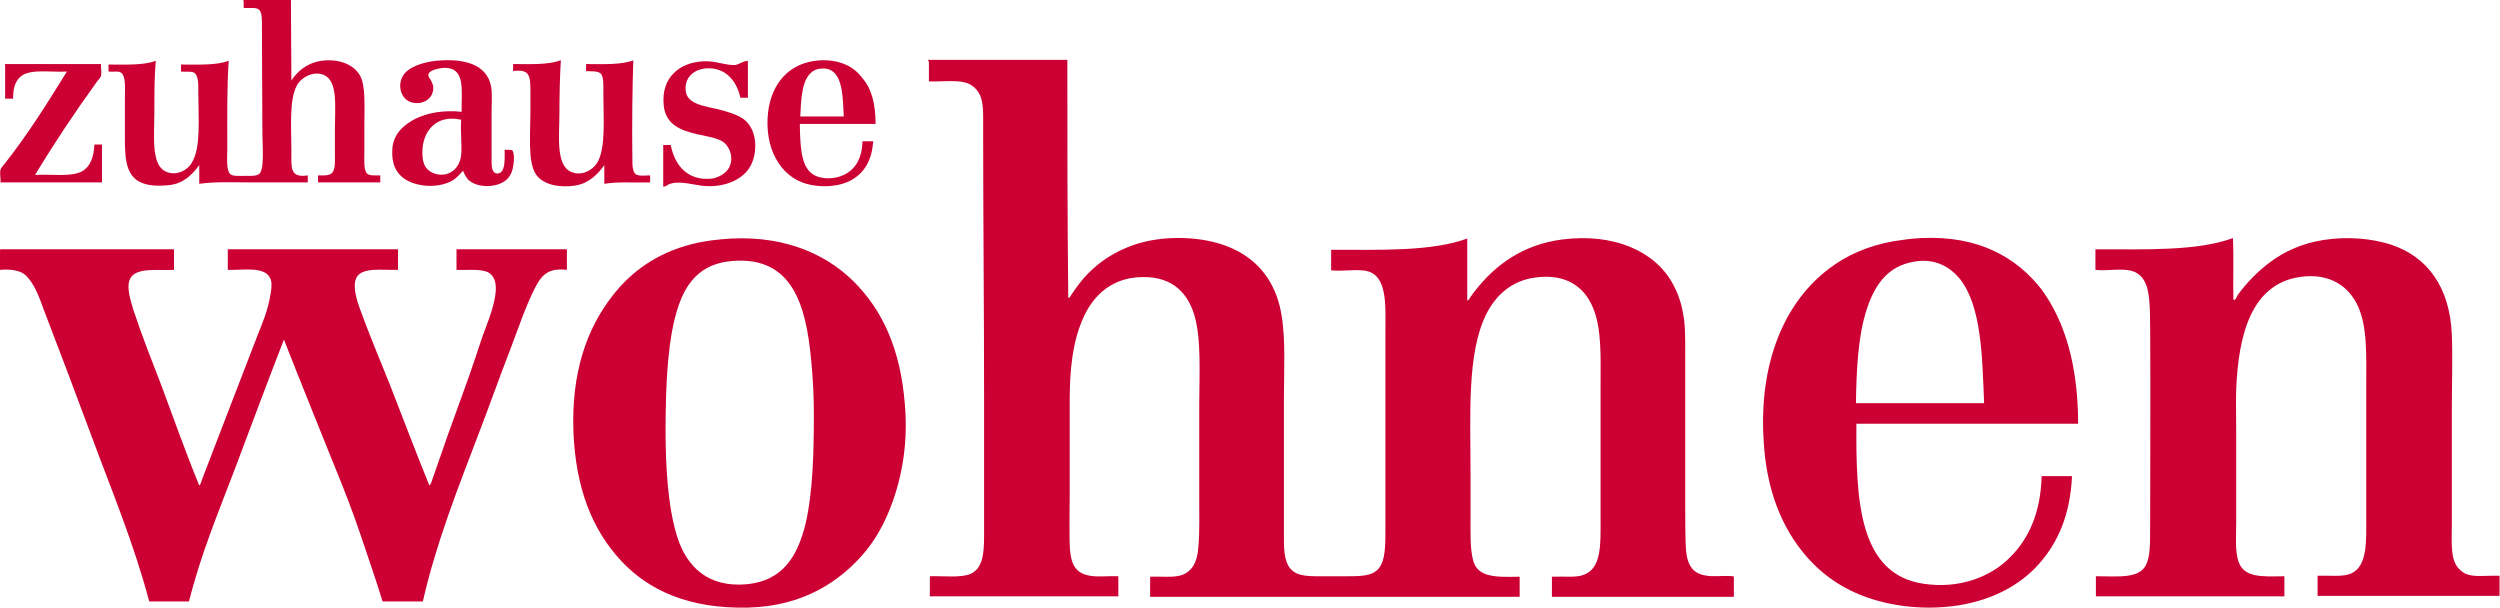
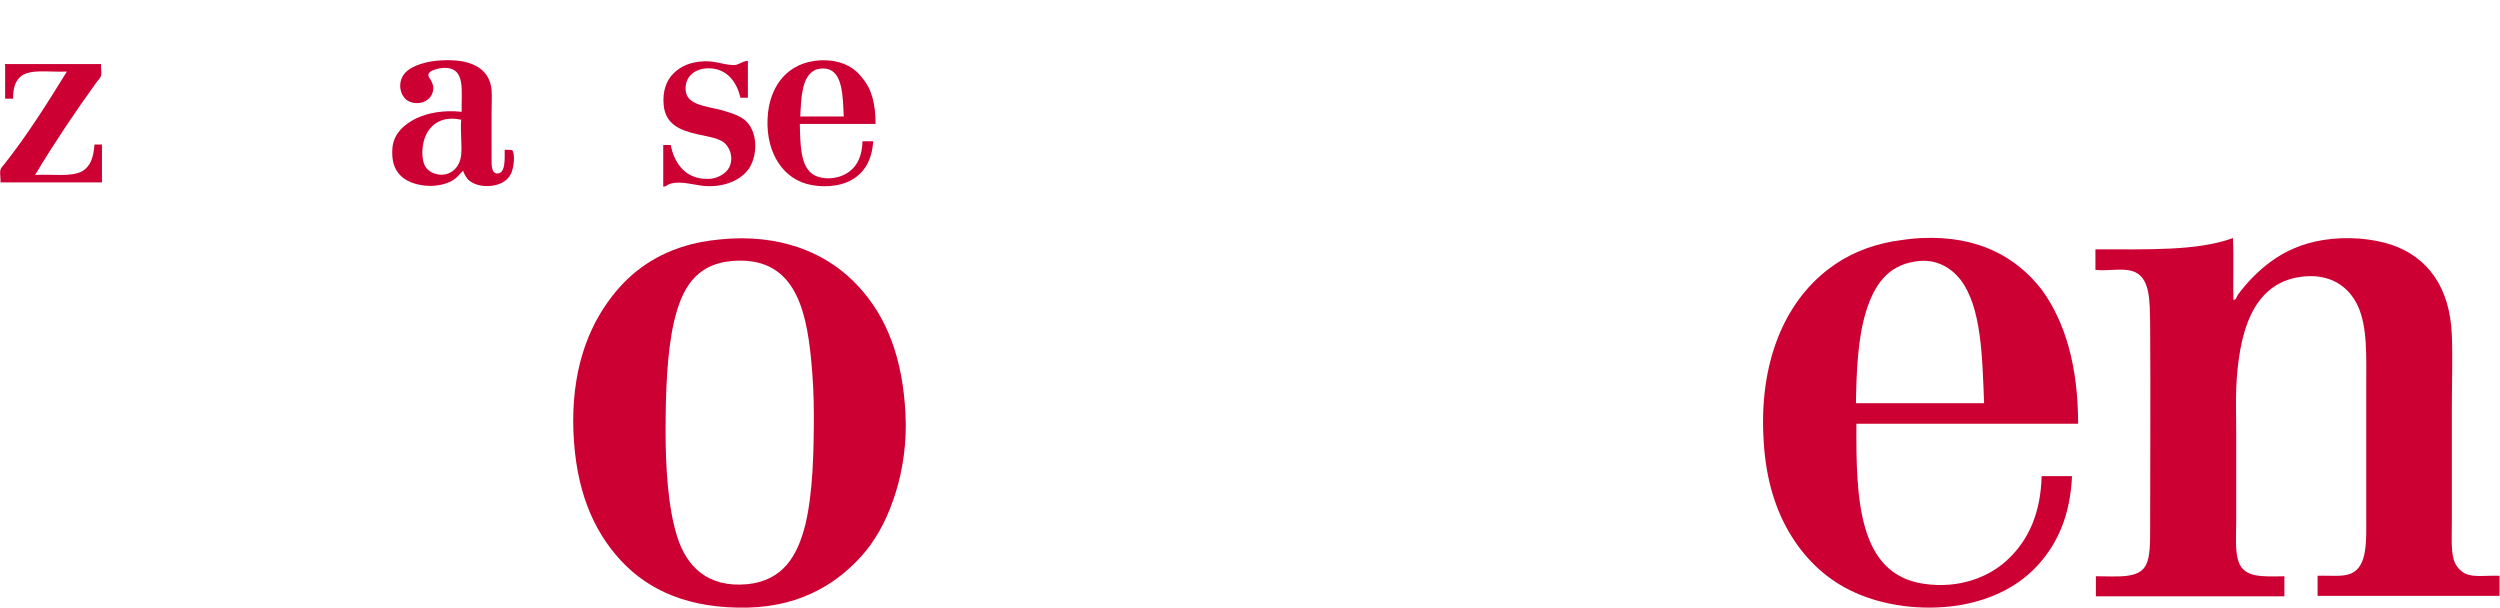
<svg xmlns="http://www.w3.org/2000/svg" id="ZHW_Logo" x="0px" y="0px" viewBox="0 0 534.5 129.9" style="enable-background:new 0 0 534.5 129.9;" xml:space="preserve">
  <style type="text/css"> .st0{fill:#CC0033;} </style>
  <g>
-     <path class="st0" d="M52.1,0c3.4,0,6.7,0,10.1,0c0,5.8,0.1,11.4,0.1,17.2c1.5-2.3,4.2-4.5,8.5-4.3c2.3,0.1,4.9,1,6.2,3.3 c1.2,2.2,0.9,6.7,0.9,10.4c0,1.5,0,3.6,0,5.6s-0.2,4.4,0.7,5c0.6,0.4,1.6,0.3,2.7,0.3c0,0.5,0,1,0,1.5c-4.4,0-8.8,0-13.3,0 c0-0.5,0-1,0-1.5c1.1,0,2,0.1,2.7-0.3c1.1-0.7,0.9-2.7,0.9-4.5c0-1.9,0-3.4,0-5.3c0-4.5,0.7-10.1-2.4-11.4 c-2.3-0.9-4.9,0.6-5.8,2.4c-1.6,3.1-1.1,9.1-1.1,14c0,3.4-0.4,5.7,3.5,5.1c0,0.5,0,1,0,1.5c-3.8,0-7.9,0-11.8,0s-7.9-0.2-11.4,0.3 c0-1.3,0-2.6,0-4c-1.4,1.9-3.3,4-6.6,4.3c-2.1,0.2-4.5,0.2-6.3-0.8c-3.2-1.8-3-6.2-3-10.8c0-2.1,0-4.4,0-6.9c0-2.3,0.3-5.2-1.1-5.7 c-0.7-0.2-1.5,0-2.4-0.1c0-0.5,0-1,0-1.5c3.6,0,7.5,0.2,10.1-0.8C33,16.5,33,20.5,33,24.5c0,4.5-0.7,10.6,2.3,12.1 c2.3,1.2,4.8-0.2,5.7-1.8c2-3.2,1.4-9.5,1.4-14.9c0-1.7,0.1-3.9-1-4.4c-0.7-0.3-1.6-0.1-2.7-0.2c0-0.5,0-1,0-1.5 c3.7,0,7.5,0.2,10.2-0.8c-0.4,5.4-0.3,12.3-0.3,18.7c0,1.9-0.3,4.8,0.7,5.6c0.6,0.4,2,0.3,3.1,0.3s2.3,0.1,3-0.4 c1.2-0.9,0.7-6.4,0.7-8.5c0-7.6-0.1-15-0.1-22.8c0-1.6,0.1-3.3-0.7-3.9c-0.7-0.5-2.1-0.2-3.2-0.3c0-0.4,0-0.9,0-1.3 C52,0.1,52,0,52.1,0z" />
-     <path class="st0" d="M198.4,12.8c9.9,0,19.9,0,29.8,0c0,17,0,34,0.2,50.9c0.3,0,0.5-0.4,0.6-0.6c1.1-1.6,2.2-3.2,3.6-4.6 c1.6-1.6,3.2-2.9,5.3-4.1c4-2.3,8.9-3.7,15.2-3.5c11.5,0.4,19.2,6,20.9,16.5c0.9,5.3,0.5,12.1,0.5,18.2c0,9.8,0,18.5,0,28.1 c0,3.2-0.1,6.1,1.4,7.9c1.6,1.8,4.2,1.6,7.8,1.6c1.5,0,3.1,0,4.7,0c3.5,0,5.9-0.2,7-2.7c0.8-1.7,0.8-4.7,0.8-7.5 c0-13.8,0-27.5,0-41.5c0-5.5,0.5-11.7-3.2-13.3c-2.1-0.9-5.5-0.1-8.4-0.4c0-1.5,0-2.9,0-4.4c10.5,0,21.4,0.4,29.1-2.4 c0,4.4,0,8.8,0,13.2c0.3,0.1,0.4-0.3,0.5-0.4c0.4-0.6,0.8-1.2,1.3-1.8c4.2-5.3,10-9.7,18.5-10.8c11.1-1.4,19.8,2.5,23.6,9.4 c1,1.8,1.8,3.9,2.2,6.2c0.5,2.4,0.5,5,0.5,7.9c0,11.4,0,21.8,0,33.4c0,2.6,0,5.7,0.1,8.3c0.1,3.5,0.9,6,4,6.6 c1.8,0.4,3.9,0,6.1,0.2c0.1,0,0.1,0,0.2,0.1c0,1.4,0,2.8,0,4.3c-13,0-25.9,0-38.9,0c0-1.4,0-2.9,0-4.3c2.6-0.1,4.8,0.2,6.5-0.3 c4.2-1.3,3.9-6.5,3.9-12.3c0-9.5,0-18.6,0-28.1c0-6.3,0.3-12.4-1.7-17c-1.8-4.2-5.6-7.1-12-6.3c-5.3,0.6-8.8,3.9-10.8,8 c-4.1,8.4-3.3,21.4-3.3,34.1c0,2.9,0,6.2,0,9.4c0,3.1-0.1,6.3,0.5,8.8c0.9,3.9,4.8,3.8,10,3.7c0,1.4,0,2.9,0,4.3 c-26.3,0-52.7,0-79,0c0-1.4,0-2.9,0-4.3c2.4-0.1,4.4,0.2,6.2-0.2c2.7-0.6,3.9-2.9,4.1-6.1c0.3-3.2,0.2-6.8,0.2-10.1 c0-6.5,0-14.1,0-20.4c0-6.7,0.5-14-1.1-19.3c-1.6-5.1-5.3-8.5-12.3-7.9c-5.9,0.5-9.6,4.4-11.5,8.9c-2.2,5-2.8,10.9-2.8,17.5 c0,6.4,0,13.5,0,20.4c0,3.4-0.1,6.8,0,10.2c0.1,3.4,0.7,5.8,3.5,6.6c1.9,0.6,4.4,0.2,6.9,0.3c0,1.4,0,2.9,0,4.3 c-13.4,0-26.8,0-40.3,0c0-1.4,0-2.9,0-4.3c2.6-0.1,6.6,0.4,8.7-0.5c3.1-1.4,2.9-5.5,2.9-10.3c0-8.9,0-17.3,0-26.2 c0-19.7-0.2-39.2-0.2-58.9c0-2.2,0.1-4.5-0.4-6.2c-0.5-1.8-1.9-3.1-3.6-3.5c-2.1-0.5-5.3-0.1-7.6-0.2c0-1.4,0-2.8,0-4.2 C198.4,12.9,198.4,12.8,198.4,12.8z" />
    <path class="st0" d="M107.9,32c0.5,0.1,1.4-0.1,1.7,0.2c0.4,1,0.3,2,0.2,2.8c-0.1,0.8-0.3,1.8-0.7,2.4c-1.5,2.9-7.1,3.1-9.1,0.9 c-0.4-0.5-0.7-1-1-1.8c-0.6,0.6-1.3,1.5-2.1,2c-3.5,2.1-9.1,1.4-11.4-1.1c-1.3-1.4-1.8-3.2-1.6-5.8c0.3-3.2,2.7-5.1,5.1-6.3 c2.6-1.2,5.8-1.8,9.7-1.4c-0.1-4.4,0.9-9.2-3.4-9.4c-1.1,0-3.5,0.4-3.7,1.4c-0.1,0.5,0.3,0.9,0.5,1.2c0.2,0.4,0.4,0.9,0.5,1.2 c0.4,2.9-2.6,4.5-5.1,3.4c-2-0.9-2.7-4.1-0.9-6.1c1.5-1.7,5-2.6,7.9-2.7c5.8-0.3,10.1,1.4,10.6,6.3c0.1,1.5,0,3.2,0,4.8 c0,3.4,0,6,0,9.6c0,1.7-0.1,3.4,1.2,3.5C108.1,37.1,107.9,34.1,107.9,32z M90.3,32.6c0,0.9,0.1,2.2,0.7,3.1c0.8,1.3,3,2.1,4.8,1.4 c1.4-0.5,2.6-1.9,2.8-4c0.2-2.3-0.2-5,0-7.5C93.3,24.4,90.3,28,90.3,32.6z" />
-     <path class="st0" d="M125.3,15.2c0-0.5,0-1,0-1.5c3.6,0,7.5,0.2,10.1-0.8c-0.2,5.6-0.3,14.2-0.2,21c0,1.4,0,2.9,0.8,3.4 c0.7,0.4,2.1,0.2,3,0.2c0,0.5,0,1,0,1.5c-3.3,0.1-6.9-0.2-9.8,0.3c0-1.3,0-2.7,0-4c-1.4,2-3.4,4-6.4,4.4c-3.4,0.5-6.8-0.3-8.2-2.4 c-1.8-2.6-1.2-8.6-1.2-13.1c0-1.3,0-3,0-4.7c0-3.2-0.1-4.8-3.7-4.3c0-0.5,0-1,0-1.5c3.6,0,7.5,0.2,10.1-0.8c0.1,0,0.1,0,0.1,0.1 c-0.2,3.4-0.3,7.4-0.3,11.3c0,4.7-0.8,10.9,2.4,12.4c2.5,1.2,5.1-0.6,5.9-2.3c1.6-3.2,1.1-9.2,1.1-14.3c0-1.7,0.1-3.8-0.6-4.4 C127.6,15.1,126.5,15.3,125.3,15.2z" />
    <path class="st0" d="M159.9,13c0,2.6,0,5.3,0,7.9c-0.5,0-1.1,0-1.6,0c-0.7-3.2-2.8-6.3-6.8-6.3c-2.7,0-5.2,1.6-4.9,4.8 c0.3,3,4.3,3.3,7.1,4c1.9,0.5,3.9,1.1,5.2,2c3.4,2.4,3.2,8.4,0.8,11.2c-1.9,2.2-5.4,3.6-9.7,3.1c-2.3-0.3-5.2-1.2-7.2-0.2 c-0.2,0.1-0.4,0.4-1,0.4c0-3,0-5.9,0-8.9c0.5,0,1.1,0,1.6,0c0.8,4.1,3.4,7.7,8.7,7.2c1.5-0.2,3.1-1.1,3.8-2.4 c1.1-2.2,0-4.7-1.5-5.6c-1.4-0.8-3.6-1.1-5.3-1.5c-3.5-0.8-6.8-2-7.2-6.2c-0.3-3,0.6-5.3,2-6.7c1.5-1.6,3.7-2.6,6.7-2.7 c2.4-0.1,4.5,0.9,6.6,0.8C158.2,13.7,158.7,13.1,159.9,13z" />
    <path class="st0" d="M187.2,26.5c-5.4,0-10.8,0-16.2,0c0.1,4.2,0.1,8.9,2.7,10.7c1.7,1.2,4.6,1.2,6.7,0.2c2.5-1.2,3.9-3.5,4-7.2 c0.8,0,1.5,0,2.3,0c-0.3,4-1.8,6.6-4.5,8.2c-2.9,1.7-7,1.7-9.8,0.9c-5.6-1.6-9-7.6-8.2-15.2c0.7-6.1,4.4-10.8,11.1-11.2 c4.2-0.2,7.2,1.3,9,3.7C186.4,19,187.2,22.3,187.2,26.5z M177.4,14.9c-0.9-0.4-2.4-0.3-3.2,0.1c-2.8,1.4-2.9,5.9-3.1,9.9 c3.1,0,6.2,0,9.3,0C180.2,20.9,180.2,16.1,177.4,14.9z" />
    <path class="st0" d="M1.1,13.7c6.8,0,13.7,0,20.5,0c-0.1,0.7,0.2,1.7,0,2.5c-0.1,0.4-0.5,0.8-0.9,1.3C16,24,11.6,30.6,7.5,37.4 c3.8-0.2,7.7,0.5,10.1-0.8c1.8-1.1,2.4-3,2.6-5.7c0.5,0,1.1,0,1.6,0c0,2.7,0,5.4,0,8.1c-7.2,0-14.4,0-21.7,0c0.1-0.8-0.2-1.9,0-2.7 C0.2,35.9,0.6,35.5,1,35c4.9-6.2,9.1-12.9,13.3-19.7c-4.1,0.2-8.6-0.8-10.4,1.6c-0.8,1-1.1,2.3-1.1,4.2c-0.6,0-1.1,0-1.7,0 c0-2.4,0-4.7,0-7.1C1,13.8,1,13.7,1.1,13.7z" />
    <path class="st0" d="M156.3,51c12.4-0.6,21.4,3.9,27.2,10.2c6.1,6.6,9.5,15.3,10.1,27.4c0.3,6.1-0.6,11.9-2.1,16.7 s-3.5,8.9-6.3,12.4c-5.5,6.7-13.6,11.9-25.2,12.2c-12.6,0.3-21.3-3.6-27.3-10.1c-6.1-6.6-9.6-15.4-10.1-27.4 c-0.5-12.7,2.9-22.2,8.3-29.1c4-5.2,9.5-9.2,17-11.1C150.6,51.5,153.3,51.2,156.3,51z M144.1,68.8c-1.5,6.5-1.8,15.2-1.8,23.4 c0,7.6,0.5,16.3,2.5,22.6s6.5,10.9,15,10.1c7.6-0.8,10.7-6,12.4-12.8c1.6-6.8,1.8-15.4,1.8-23.4c0-4-0.2-8.1-0.6-12 c-1.1-11.3-3.9-22-16.9-20.9C148.5,56.5,145.7,62,144.1,68.8z" />
    <path class="st0" d="M444.3,90.6c-15.8,0-31.6,0-47.4,0c-0.1,16.1,0.4,32.1,14.3,34.2c7.9,1.2,14.5-1.6,18.4-5.5 c4.1-4,6.7-9.6,6.9-17.5c2.2,0,4.3,0,6.5,0c-0.4,8.3-3,14.2-7.1,18.8c-4,4.5-9.8,7.6-17,8.8c-8.2,1.3-16.3,0-22.3-2.7 c-5.8-2.6-10.3-6.8-13.6-12.1c-3.3-5.3-5.4-11.9-5.9-19.9c-1.2-17,4.4-30.1,14-37.3c3.7-2.8,8.1-4.8,13.6-5.8 c1.9-0.3,3.9-0.6,6-0.7c12.4-0.6,20.5,4.2,25.8,11C441.6,68.9,444.3,78.4,444.3,90.6z M419,59.6c-2-2.4-5.1-4.4-9.5-3.7 c-6.1,0.9-8.9,5.3-10.6,10.9s-2,12.7-2.1,19.4c9.1,0,18.3,0,27.4,0C423.8,76.4,423.7,65.5,419,59.6z" />
    <path class="st0" d="M477.4,50.9c0.2,4.2,0,8.8,0.1,13.2c0.5,0.1,0.7-0.6,0.9-1c1.9-2.6,4.3-5.1,7-7.1c3.1-2.3,6.9-4,11.4-4.7 c5.1-0.8,10.4-0.3,14.4,1c7.8,2.6,12.6,9.1,13,19.3c0.2,5,0,10.6,0,16.2c0,7.8,0,16,0,24.2c0,2.6-0.2,5.6,0.4,7.6 c0.4,1.4,1.3,2.4,2.4,3c1.8,0.9,4.5,0.4,7.4,0.5c0,1.4,0,2.9,0,4.3c-13,0-25.9,0-38.9,0c0-1.4,0-2.9,0-4.3c2.8-0.1,5.4,0.3,7.2-0.5 c3.5-1.6,3.2-6.9,3.2-12.1c0-9.3,0-18.8,0-28.1c0-6.1,0.3-12.5-1.8-17c-1.9-4.1-5.9-7.1-12.3-6.2c-10.5,1.5-13.2,12.4-13.7,23.9 c-0.1,3.1,0,6.2,0,9.4c0,6.2,0,12.2,0,18.8c0,3.1-0.3,6.5,0.5,8.8c1.2,3.4,4.9,3.2,9.8,3.1c0,1.4,0,2.9,0,4.3 c-13.4,0-26.8,0-40.3,0c0-1.4,0-2.9,0-4.3c4.6,0,9.2,0.6,10.7-2.4c0.9-1.7,0.9-4.7,0.9-7.7c0-14.4,0.1-29.3,0-43.7 c-0.1-5.2,0.1-10.4-4-11.5c-2.2-0.6-5.4,0.1-7.7-0.2c0-1.5,0-2.9,0-4.4C458.9,53.3,469.8,53.7,477.4,50.9z" />
-     <path class="st0" d="M0.1,53.3c12.4,0,24.7,0,37.1,0c0,1.5,0,2.9,0,4.4c-3.5,0.2-8.5-0.7-9.5,2.2c-0.7,1.9,0.4,4.8,0.8,6.3 c1.8,5.5,4,11,6,16.2c2.8,7.5,5.3,14.6,8.1,21.4c0.4-0.3,0.4-0.9,0.6-1.3c3.9-10.2,7.9-20.5,11.9-30.9c1-2.5,2.2-5.3,2.7-8.5 c0.2-1.1,0.4-2.3,0.1-3.3c-1-3-5.8-2-9.2-2.1c0-1.5,0-2.9,0-4.4c12.1,0,24.2,0,36.4,0c0,1.5,0,2.9,0,4.4c-3.4,0.1-8-0.7-9,1.9 c-0.7,1.8,0.2,4.6,0.8,6.3c2,5.5,4.3,11,6.4,16.2c2.9,7.4,5.6,14.6,8.5,21.7c0.3-0.3,0.5-0.8,0.6-1.2c2.3-6.7,4.6-13.2,7.1-20 c1.3-3.5,2.4-7,3.7-10.8c0.6-1.6,1.3-3.4,1.9-5.3c0.8-2.7,1.8-6.7-0.6-8.2c-1.6-0.9-4.6-0.5-6.9-0.6c0-1.5,0-2.9,0-4.4 c7.9,0,15.7,0,23.6,0c0,1.5,0,2.9,0,4.4c-4.2-0.5-5.5,1.3-6.9,4c-2,4-3.6,8.8-5.2,13c-2.3,5.9-4.4,11.9-6.6,17.6 c-4.6,12.1-9.2,23.6-12.1,36.3c-2.9,0-5.7,0-8.6,0c-1.5-4.9-3.2-9.7-4.8-14.5c-1.6-4.7-3.4-9.4-5.3-14c-3.7-9.2-7.4-18.3-11-27.5 c-3.6,9.3-7,18.4-10.5,27.7c-3.5,9.2-7.3,18.3-9.8,28.3c-2.8,0-5.6,0-8.5,0c-3.3-12.5-8.1-23.9-12.5-35.8 c-3.2-8.6-6.5-17.4-9.9-26.2c-1-2.8-2.2-6.2-4.2-7.9c-1.1-0.9-3.1-1.2-5.3-1c0-1.4,0-2.8,0-4.2C0.1,53.4,0,53.3,0.1,53.3z" />
  </g>
</svg>